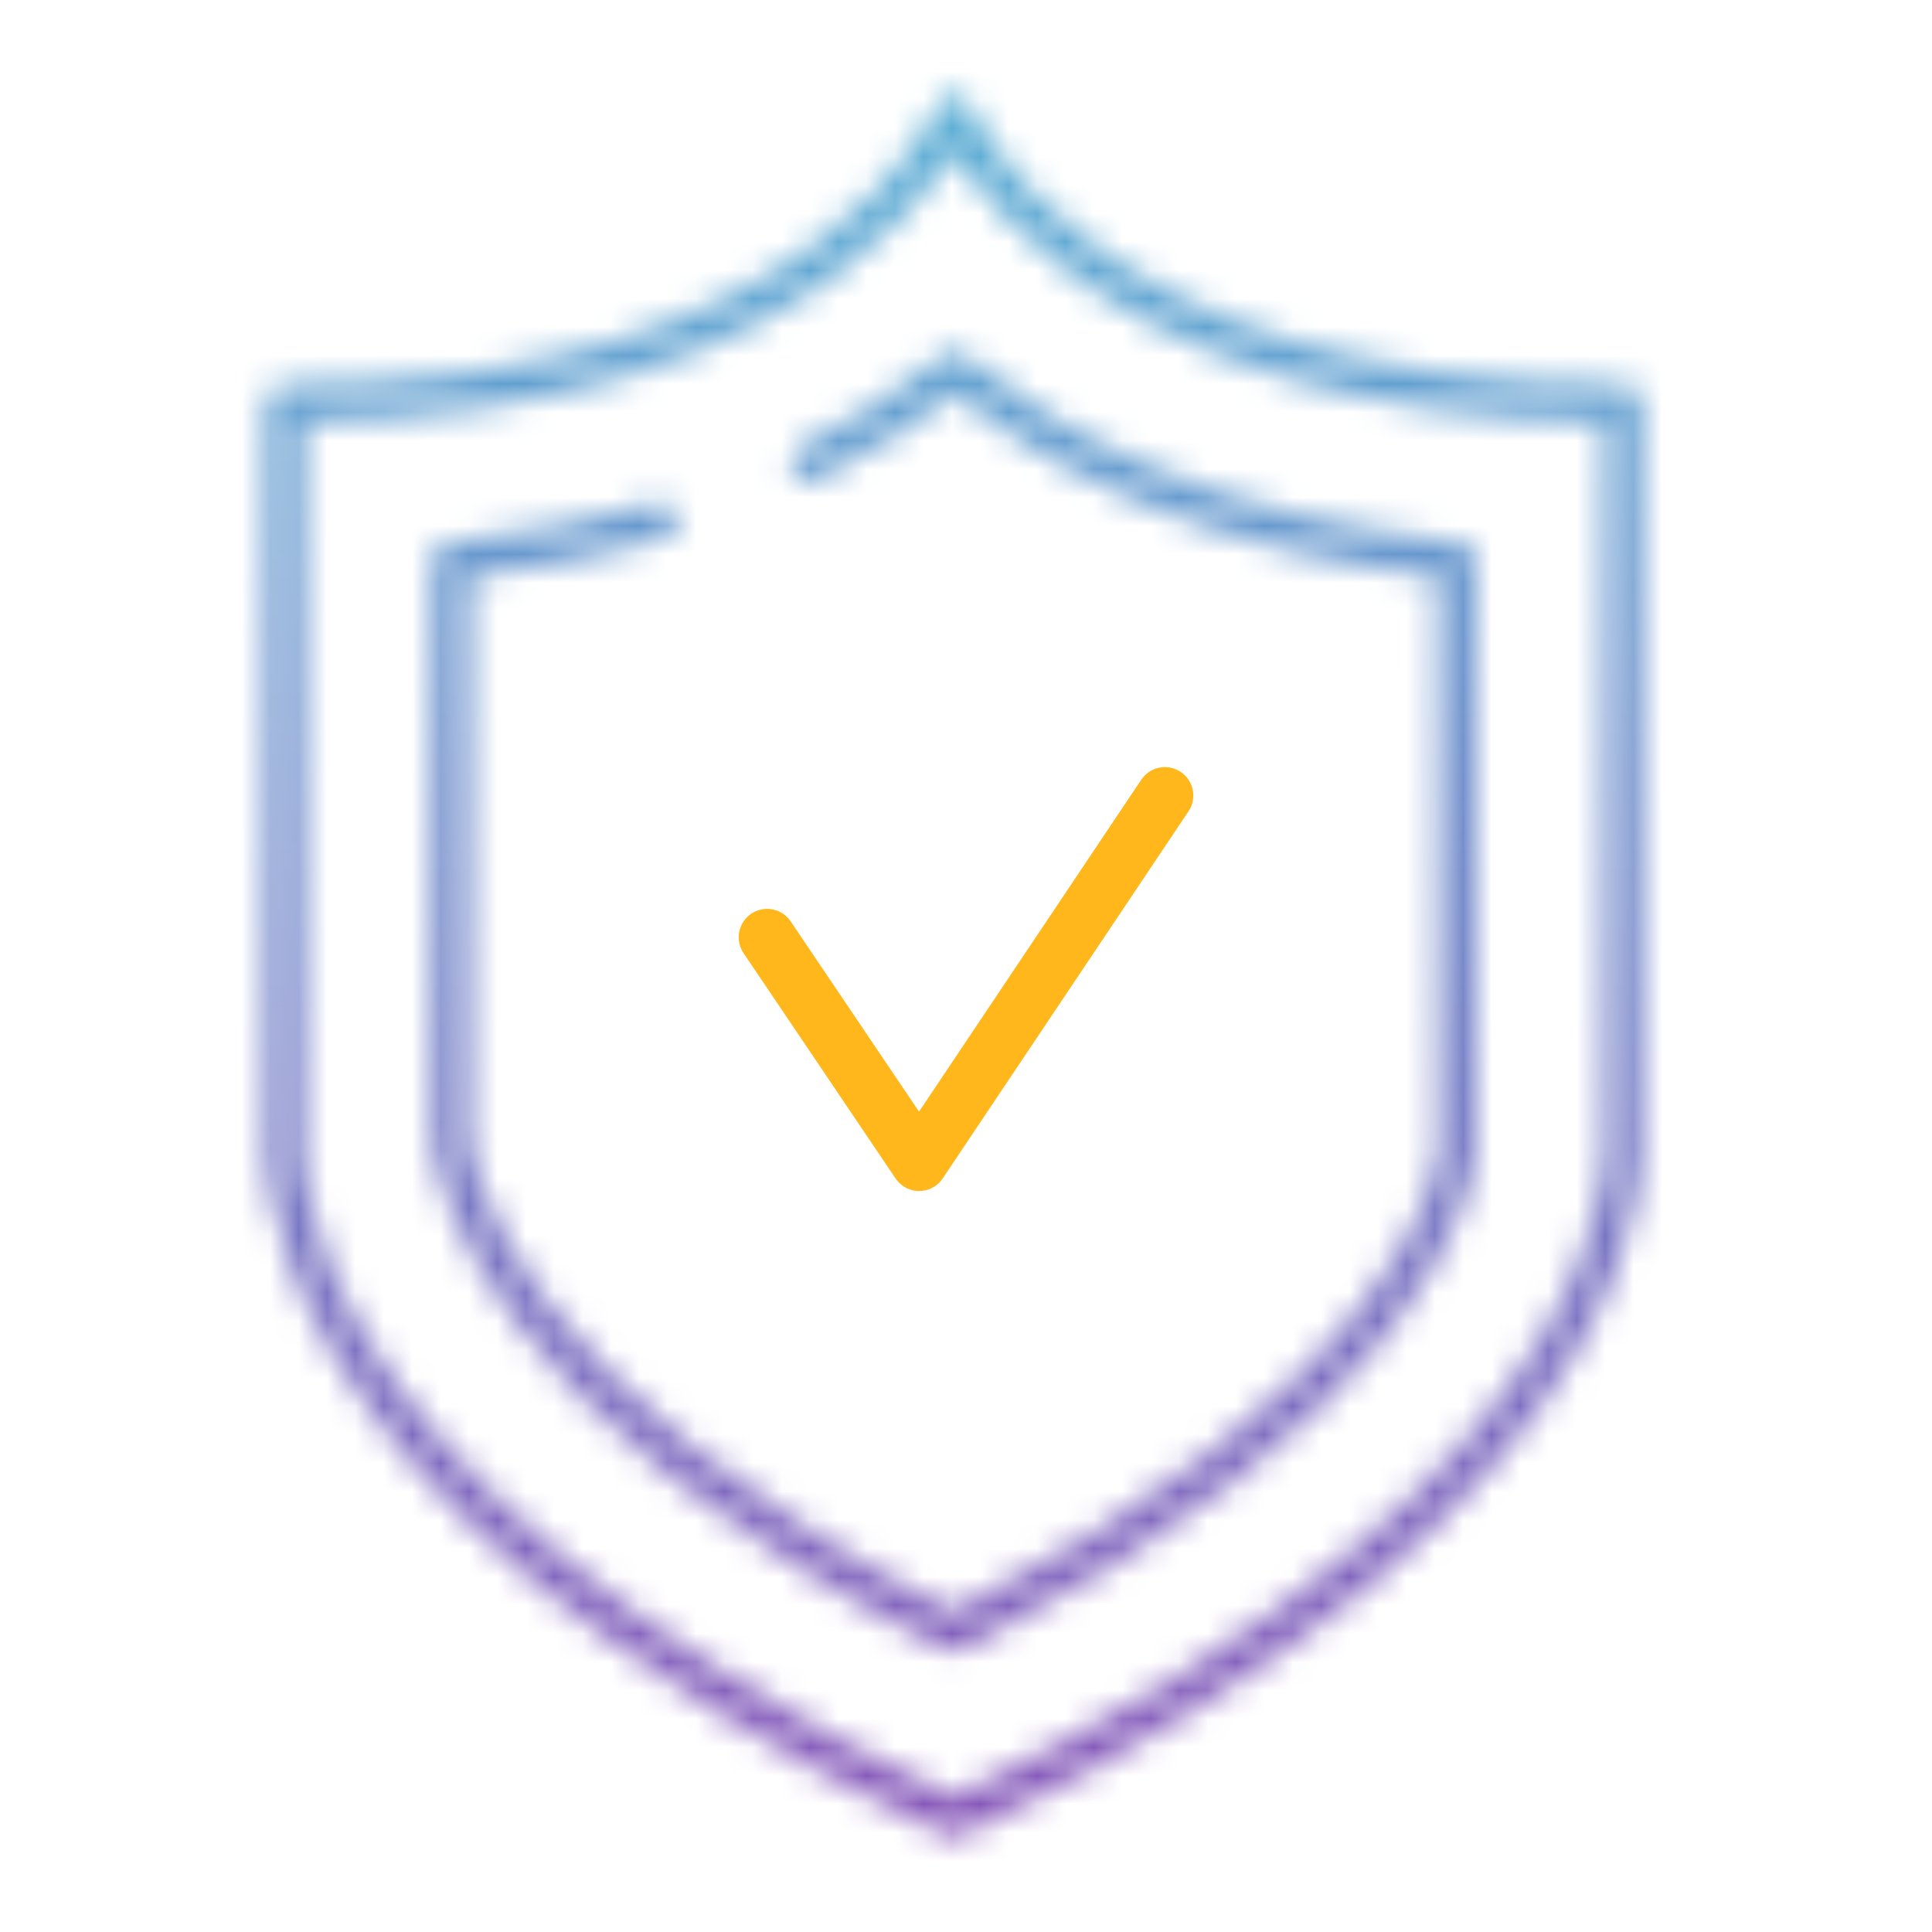
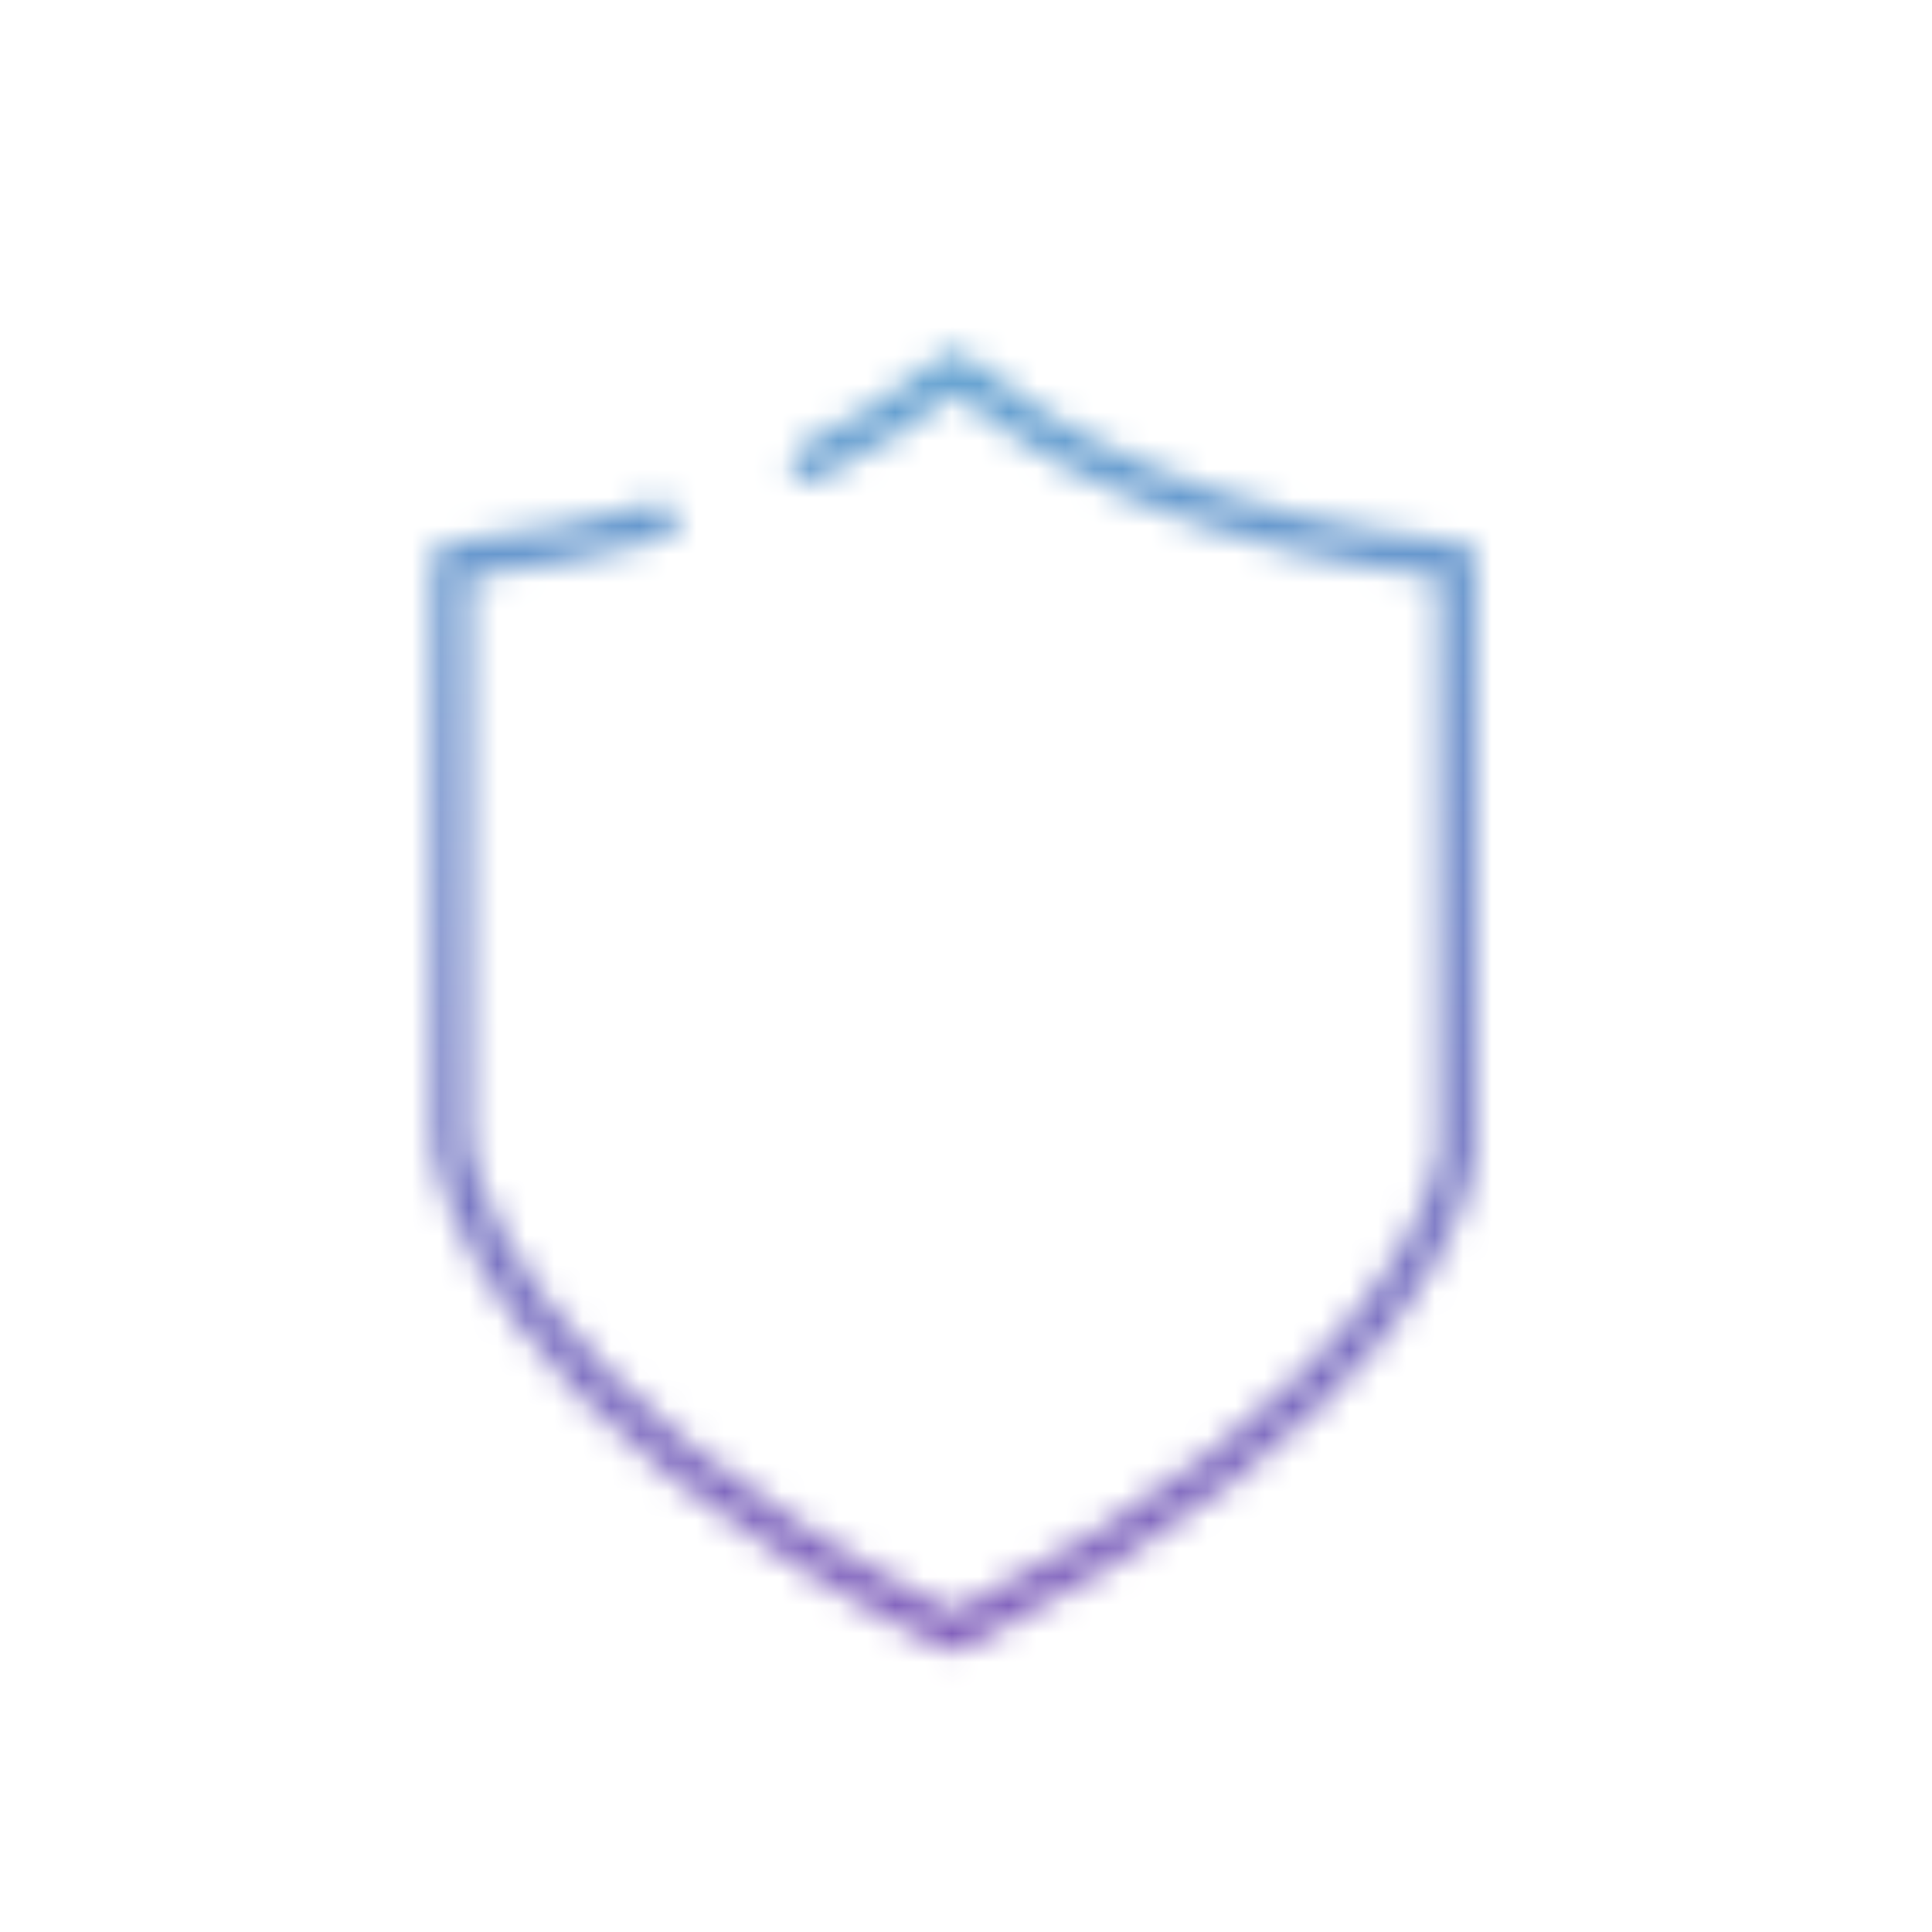
<svg xmlns="http://www.w3.org/2000/svg" width="68" height="68" viewBox="0 0 68 68" fill="none">
  <mask id="mask0_534_53697" style="mask-type:alpha" maskUnits="userSpaceOnUse" x="9" y="3" width="49" height="62">
-     <path d="M57.135 39.837V14.189C37.675 14.189 33.576 4 33.576 4C33.576 4 29.479 14.189 10.02 14.189V39.837C10.02 39.837 8.442 52.162 33.576 64C58.712 52.162 57.135 39.837 57.135 39.837Z" stroke="#394552" stroke-width="1.3" stroke-miterlimit="10" stroke-linecap="round" stroke-linejoin="round" />
    <path d="M23.172 18.331C21.023 18.956 18.61 19.443 15.875 19.731V40.058C15.977 41.213 17.259 49.17 33.576 57.5C49.482 49.381 51.128 41.968 51.297 40.528V19.731C42.652 18.818 37.085 15.927 33.576 13.038C32.212 14.162 30.532 15.288 28.482 16.297" stroke="#394552" stroke-width="1.3" stroke-miterlimit="10" stroke-linecap="round" stroke-linejoin="round" />
  </mask>
  <g mask="url(#mask0_534_53697)">
    <rect x="-7.774" y="-7.351" width="82.702" height="82.702" fill="url(#paint0_linear_534_53697)" />
  </g>
-   <path d="M27 32.989L32.35 40.919L41 28" stroke="#FFB71B" stroke-width="2" stroke-miterlimit="10" stroke-linecap="round" stroke-linejoin="round" />
  <defs>
    <linearGradient id="paint0_linear_534_53697" x1="33.577" y1="-7.351" x2="33.577" y2="75.351" gradientUnits="userSpaceOnUse">
      <stop stop-color="#55BFDA" />
      <stop offset="1" stop-color="#8E46B4" />
    </linearGradient>
  </defs>
</svg>